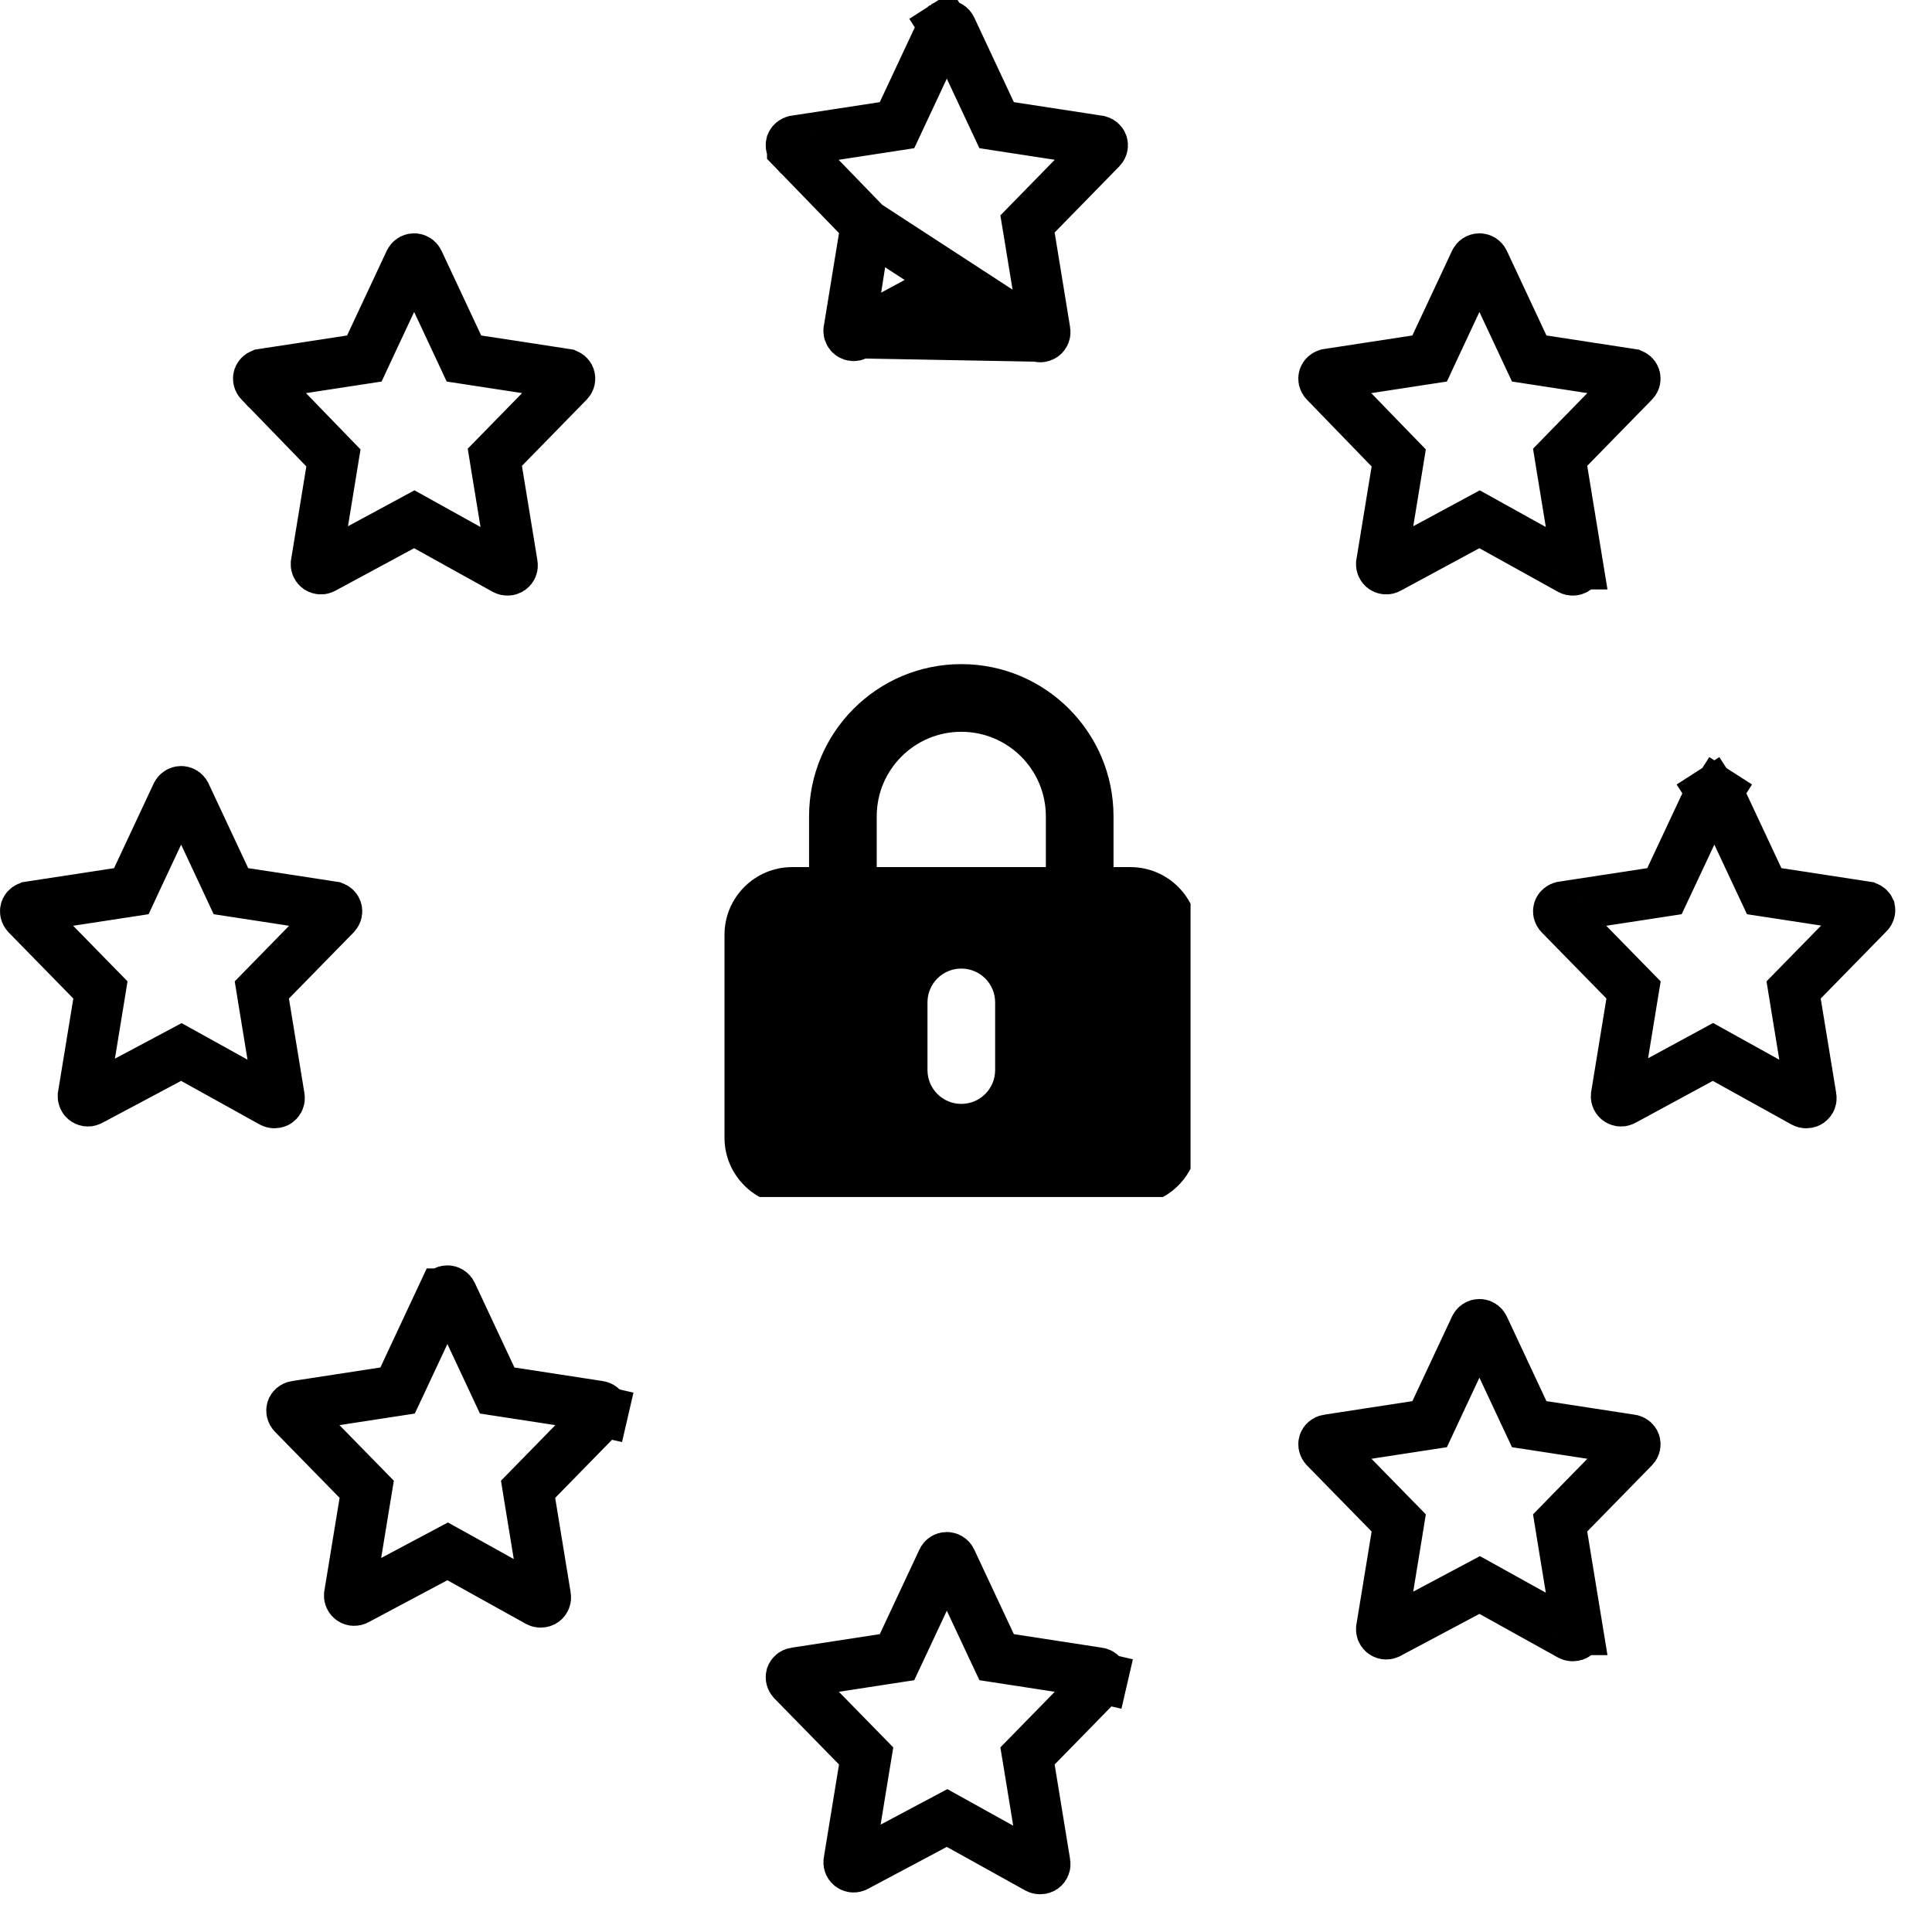
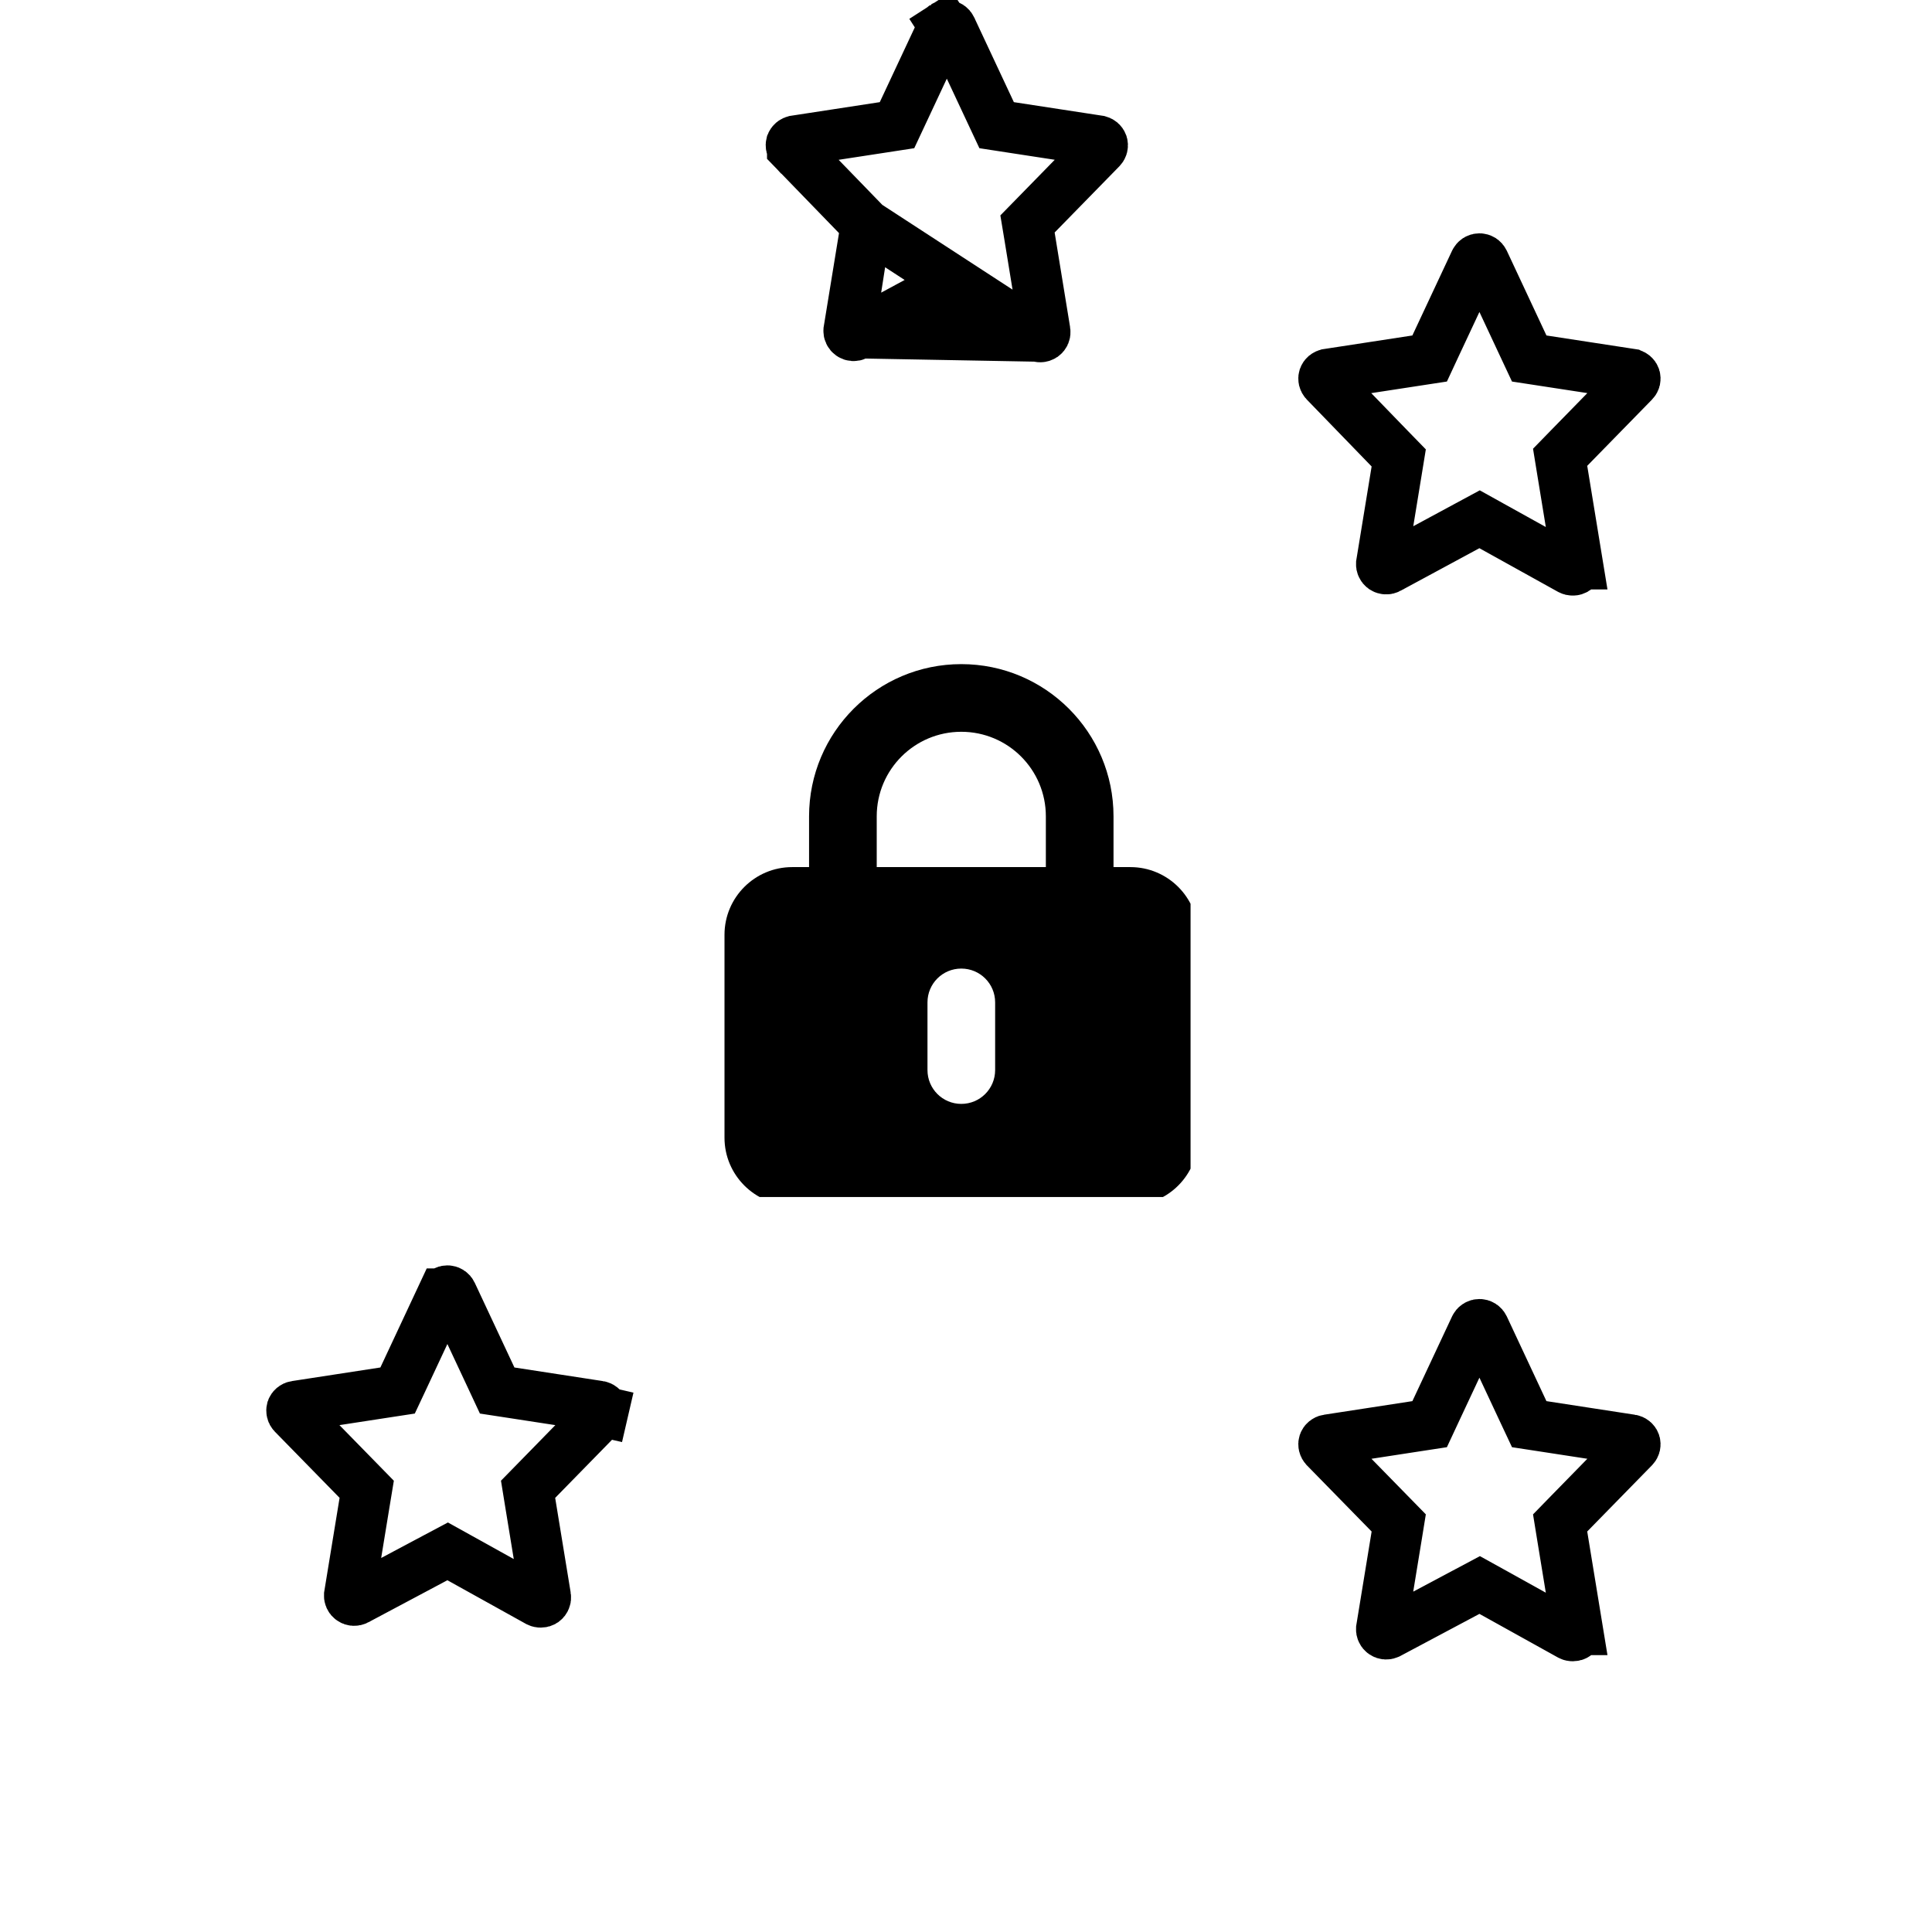
<svg xmlns="http://www.w3.org/2000/svg" width="48" height="48" viewBox="0 0 48 48" fill="none">
  <path d="M21.518 5.58L21.467 5.893L21.088 8.214C21.087 8.233 21.09 8.253 21.098 8.27M21.518 5.58L21.098 8.27M21.518 5.58L21.298 5.353L19.687 3.691C19.687 3.69 19.687 3.69 19.686 3.69C19.672 3.675 19.662 3.655 19.657 3.635C19.652 3.615 19.653 3.595 19.658 3.575C19.666 3.556 19.678 3.539 19.694 3.525C19.711 3.511 19.731 3.502 19.753 3.499L19.753 3.499L19.756 3.498L21.954 3.161L22.286 3.11L22.429 2.805L23.412 0.706L23.412 0.706L23.414 0.7C23.424 0.68 23.439 0.662 23.458 0.649L23.122 0.127L23.458 0.649C23.478 0.637 23.5 0.63 23.523 0.63C23.547 0.63 23.569 0.637 23.588 0.649C23.608 0.662 23.623 0.68 23.633 0.7L23.633 0.7L23.635 0.706L24.618 2.805L24.761 3.11L25.093 3.161L27.291 3.498L27.294 3.499C27.316 3.502 27.336 3.511 27.353 3.525C27.369 3.539 27.381 3.556 27.388 3.575C27.394 3.595 27.395 3.615 27.39 3.635C27.385 3.655 27.375 3.674 27.361 3.689L25.751 5.336L25.528 5.564L25.58 5.878L25.962 8.217L25.962 8.217L25.964 8.229C25.968 8.252 25.966 8.275 25.957 8.296C25.949 8.317 25.934 8.335 25.916 8.348C25.895 8.362 25.871 8.37 25.846 8.37V8.37L25.838 8.37C25.819 8.37 25.8 8.365 25.783 8.356M21.518 5.58L25.783 8.356M21.098 8.27C21.107 8.29 21.122 8.307 21.14 8.32C21.158 8.332 21.179 8.339 21.201 8.34C21.223 8.342 21.245 8.337 21.265 8.326L21.266 8.325L23.224 7.268L23.528 7.104L23.829 7.272L25.783 8.356M21.098 8.27L25.783 8.356" stroke="black" stroke-width="1.261" />
-   <path d="M27.291 41.561L27.294 41.561C27.316 41.564 27.336 41.574 27.353 41.588C27.369 41.601 27.381 41.618 27.388 41.638C27.394 41.657 27.395 41.678 27.39 41.697L28.004 41.839L27.39 41.697C27.385 41.718 27.375 41.736 27.361 41.752L25.751 43.398L25.528 43.626L25.58 43.941L25.962 46.28L25.962 46.28L25.964 46.292C25.968 46.314 25.966 46.337 25.957 46.358C25.949 46.38 25.934 46.398 25.916 46.411C25.895 46.425 25.871 46.432 25.846 46.432V46.432L25.838 46.432C25.819 46.432 25.8 46.428 25.783 46.419L23.829 45.334L23.53 45.168L23.227 45.329L21.269 46.371L21.269 46.371L21.265 46.374C21.245 46.384 21.223 46.389 21.201 46.388C21.179 46.387 21.158 46.38 21.14 46.367C21.122 46.355 21.107 46.338 21.098 46.318C21.09 46.3 21.087 46.281 21.088 46.262L21.467 43.941L21.519 43.626L21.296 43.398L19.686 41.752C19.672 41.736 19.662 41.718 19.657 41.697C19.652 41.678 19.653 41.657 19.658 41.638C19.666 41.618 19.678 41.601 19.694 41.588C19.711 41.574 19.731 41.564 19.753 41.561L19.753 41.561L19.756 41.561L21.954 41.223L22.286 41.172L22.429 40.868L23.412 38.769L23.412 38.769L23.414 38.763C23.424 38.742 23.439 38.724 23.458 38.712C23.478 38.7 23.5 38.693 23.523 38.693C23.547 38.693 23.569 38.7 23.588 38.712C23.608 38.724 23.623 38.742 23.633 38.763L23.633 38.763L23.635 38.769L24.618 40.868L24.761 41.172L25.093 41.223L27.291 41.561Z" stroke="black" stroke-width="1.261" />
-   <path d="M6.823 27.401V27.401L6.815 27.401C6.795 27.401 6.776 27.396 6.759 27.387L4.806 26.303L4.506 26.137L4.204 26.298L2.246 27.34L2.246 27.34L2.241 27.342C2.222 27.353 2.2 27.358 2.178 27.357C2.156 27.356 2.135 27.349 2.116 27.336C2.098 27.324 2.084 27.307 2.075 27.287C2.067 27.269 2.063 27.25 2.064 27.23L2.444 24.909L2.495 24.595L2.272 24.367L0.662 22.721C0.648 22.705 0.638 22.686 0.633 22.666C0.629 22.646 0.629 22.626 0.635 22.606C0.642 22.587 0.654 22.57 0.67 22.557C0.687 22.542 0.708 22.533 0.73 22.53L0.73 22.53L0.732 22.529L2.93 22.192L3.263 22.141L3.405 21.836L4.388 19.737L4.388 19.737L4.391 19.732C4.4 19.711 4.416 19.693 4.435 19.681C4.454 19.668 4.477 19.662 4.5 19.662C4.523 19.662 4.546 19.668 4.565 19.681C4.584 19.693 4.6 19.711 4.609 19.732L4.609 19.732L4.612 19.737L5.595 21.836L5.737 22.141L6.07 22.192L8.268 22.529L8.27 22.53C8.292 22.533 8.313 22.542 8.33 22.557C8.346 22.57 8.358 22.587 8.365 22.606C8.371 22.626 8.371 22.646 8.367 22.666C8.362 22.686 8.352 22.705 8.338 22.721L6.728 24.367L6.505 24.595L6.556 24.909L6.939 27.248L6.939 27.248L6.941 27.261C6.945 27.283 6.943 27.306 6.934 27.327C6.925 27.348 6.911 27.366 6.892 27.38C6.872 27.394 6.848 27.401 6.823 27.401Z" stroke="black" stroke-width="1.261" />
-   <path d="M46.364 22.529L46.366 22.53C46.389 22.533 46.409 22.543 46.426 22.557C46.439 22.567 46.449 22.58 46.456 22.595C46.459 22.611 46.458 22.627 46.453 22.643C46.447 22.664 46.436 22.683 46.42 22.698L46.409 22.707L46.399 22.718L44.785 24.367L44.562 24.595L44.613 24.91L44.996 27.248L44.996 27.248L44.998 27.261C45.002 27.283 45 27.306 44.992 27.327C44.983 27.348 44.968 27.366 44.95 27.379C44.929 27.394 44.905 27.401 44.88 27.401L44.88 27.401L44.872 27.401C44.852 27.401 44.833 27.396 44.816 27.387L42.86 26.303L42.558 26.135L42.254 26.3L40.332 27.342L40.332 27.342C40.312 27.353 40.29 27.358 40.268 27.357C40.245 27.356 40.224 27.348 40.206 27.336C40.187 27.323 40.173 27.306 40.164 27.287C40.156 27.269 40.152 27.25 40.154 27.23L40.533 24.91L40.585 24.595L40.362 24.367L38.75 22.72C38.736 22.705 38.726 22.686 38.721 22.666C38.717 22.646 38.717 22.626 38.723 22.607C38.73 22.587 38.742 22.57 38.758 22.557C38.775 22.543 38.796 22.533 38.818 22.53L38.818 22.53L38.821 22.529L41.021 22.192L41.353 22.141L41.496 21.837L42.48 19.738L42.48 19.738L42.482 19.732C42.492 19.711 42.507 19.693 42.527 19.681L42.186 19.15L42.527 19.681C42.546 19.668 42.569 19.662 42.592 19.662C42.616 19.662 42.638 19.668 42.658 19.681L42.998 19.15L42.658 19.681C42.677 19.693 42.693 19.711 42.702 19.732L42.702 19.732L42.705 19.738L43.688 21.837L43.831 22.141L44.164 22.192L46.364 22.529Z" stroke="black" stroke-width="1.261" />
  <path d="M34.7 11.69L34.751 11.377L34.53 11.15L32.919 9.487C32.919 9.487 32.919 9.487 32.919 9.487C32.904 9.471 32.894 9.452 32.889 9.432C32.885 9.412 32.885 9.391 32.891 9.372C32.898 9.353 32.91 9.336 32.926 9.322C32.943 9.308 32.964 9.299 32.985 9.296L32.985 9.296L32.988 9.295L35.186 8.958L35.519 8.907L35.661 8.602L36.644 6.503L36.644 6.503L36.647 6.497C36.656 6.476 36.672 6.459 36.691 6.446C36.71 6.434 36.733 6.427 36.756 6.427C36.779 6.427 36.801 6.434 36.821 6.446C36.84 6.459 36.855 6.476 36.865 6.497L36.865 6.497L36.868 6.503L37.85 8.602L37.993 8.907L38.326 8.958L40.524 9.295L40.526 9.296C40.548 9.299 40.569 9.308 40.586 9.322C40.602 9.336 40.614 9.353 40.621 9.372C40.627 9.391 40.627 9.412 40.623 9.432C40.618 9.452 40.608 9.471 40.593 9.486L38.983 11.133L38.761 11.361L38.812 11.675L39.195 14.014L39.194 14.014L39.197 14.026C39.201 14.049 39.198 14.072 39.19 14.093C39.181 14.114 39.167 14.132 39.148 14.145C39.128 14.159 39.103 14.167 39.079 14.166V14.166L39.071 14.166C39.051 14.167 39.032 14.162 39.015 14.153L37.062 13.069L36.76 12.901L36.456 13.065L34.498 14.122L34.497 14.123C34.478 14.133 34.456 14.139 34.434 14.137C34.412 14.136 34.39 14.129 34.372 14.117C34.354 14.104 34.34 14.087 34.331 14.067C34.322 14.05 34.319 14.03 34.32 14.011L34.7 11.69Z" stroke="black" stroke-width="1.261" />
-   <path d="M8.233 11.69L8.284 11.377L8.064 11.15L6.453 9.487C6.452 9.487 6.452 9.487 6.452 9.487C6.437 9.471 6.427 9.452 6.422 9.432C6.418 9.412 6.418 9.391 6.424 9.372C6.431 9.353 6.443 9.336 6.459 9.322C6.476 9.308 6.497 9.299 6.519 9.296L6.519 9.296L6.521 9.295L8.719 8.958L9.052 8.907L9.194 8.602L10.177 6.503L10.177 6.503L10.18 6.497C10.189 6.476 10.205 6.459 10.224 6.446C10.243 6.434 10.266 6.427 10.289 6.427C10.312 6.427 10.335 6.434 10.354 6.446C10.373 6.459 10.389 6.476 10.398 6.497L10.398 6.497L10.401 6.503L11.384 8.602L11.526 8.907L11.859 8.958L14.057 9.295L14.059 9.296C14.081 9.299 14.102 9.308 14.119 9.322C14.135 9.336 14.147 9.353 14.154 9.372C14.16 9.391 14.16 9.412 14.156 9.432C14.151 9.452 14.141 9.471 14.127 9.486L12.517 11.133L12.294 11.361L12.345 11.675L12.728 14.014L12.728 14.014L12.73 14.026C12.734 14.049 12.732 14.072 12.723 14.093C12.714 14.114 12.7 14.132 12.681 14.145C12.661 14.159 12.637 14.167 12.612 14.166V14.166L12.604 14.166C12.585 14.167 12.565 14.162 12.548 14.153L10.595 13.069L10.293 12.901L9.99 13.065L8.032 14.122L8.03 14.123C8.011 14.133 7.989 14.139 7.967 14.137C7.945 14.136 7.924 14.129 7.905 14.117C7.887 14.104 7.873 14.087 7.864 14.067C7.856 14.05 7.852 14.03 7.853 14.011L8.233 11.69Z" stroke="black" stroke-width="1.261" />
  <path d="M14.883 34.936L14.886 34.936C14.908 34.939 14.928 34.949 14.945 34.963C14.961 34.976 14.973 34.993 14.98 35.013C14.986 35.032 14.986 35.053 14.982 35.072L15.596 35.214L14.982 35.072C14.977 35.093 14.967 35.111 14.953 35.127L13.343 36.773L13.12 37.001L13.171 37.316L13.554 39.655L13.554 39.655L13.556 39.667C13.56 39.689 13.558 39.712 13.549 39.733C13.54 39.755 13.526 39.773 13.508 39.786C13.487 39.8 13.463 39.807 13.438 39.807V39.807L13.43 39.807C13.411 39.807 13.392 39.803 13.374 39.794L11.421 38.709L11.122 38.543L10.819 38.704L8.861 39.746L8.861 39.746L8.857 39.749C8.837 39.759 8.815 39.764 8.793 39.763C8.771 39.762 8.75 39.755 8.732 39.742C8.713 39.73 8.699 39.713 8.69 39.693C8.682 39.675 8.678 39.656 8.679 39.637L9.059 37.316L9.111 37.001L8.888 36.773L7.278 35.127C7.263 35.111 7.253 35.093 7.249 35.072C7.244 35.053 7.245 35.032 7.25 35.013C7.257 34.993 7.27 34.976 7.285 34.963C7.302 34.949 7.323 34.939 7.345 34.936L7.345 34.936L7.347 34.936L9.545 34.598L9.878 34.547L10.021 34.243L11.003 32.144L11.004 32.144L11.006 32.138C11.016 32.117 11.031 32.099 11.05 32.087C11.07 32.075 11.092 32.068 11.115 32.068C11.138 32.068 11.161 32.075 11.18 32.087C11.2 32.099 11.215 32.117 11.224 32.138L11.224 32.138L11.227 32.144L12.21 34.243L12.352 34.547L12.685 34.598L14.883 34.936Z" stroke="black" stroke-width="1.261" />
  <path d="M40.524 35.772L40.526 35.772C40.548 35.775 40.569 35.785 40.586 35.799C40.602 35.812 40.614 35.829 40.621 35.849C40.627 35.868 40.627 35.889 40.623 35.908C40.618 35.929 40.608 35.947 40.593 35.963L38.983 37.609L38.761 37.837L38.812 38.152L39.195 40.491L39.194 40.491L39.197 40.503C39.201 40.525 39.198 40.548 39.19 40.569C39.181 40.59 39.167 40.609 39.148 40.622C39.128 40.636 39.103 40.643 39.079 40.643V40.643L39.071 40.643C39.051 40.643 39.032 40.639 39.015 40.63L37.062 39.545L36.762 39.379L36.46 39.54L34.502 40.582L34.502 40.582L34.497 40.584C34.478 40.595 34.456 40.6 34.434 40.599C34.412 40.598 34.39 40.591 34.372 40.578C34.354 40.566 34.34 40.549 34.331 40.529C34.322 40.511 34.319 40.492 34.32 40.473L34.7 38.152L34.751 37.837L34.528 37.609L32.918 35.963C32.904 35.947 32.894 35.929 32.889 35.908C32.885 35.889 32.885 35.868 32.891 35.849C32.898 35.829 32.91 35.812 32.926 35.799C32.943 35.785 32.964 35.775 32.985 35.772L32.985 35.772L32.988 35.772L35.186 35.434L35.519 35.383L35.661 35.079L36.644 32.98L36.644 32.98L36.647 32.974C36.656 32.953 36.672 32.935 36.691 32.923C36.71 32.91 36.733 32.904 36.756 32.904C36.779 32.904 36.801 32.91 36.821 32.923C36.84 32.935 36.855 32.953 36.865 32.974L36.865 32.974L36.868 32.98L37.85 35.079L37.993 35.383L38.326 35.434L40.524 35.772Z" stroke="black" stroke-width="1.261" />
  <g clip-path="url(#clip0_6698_22404)">
    <path d="M23.883 18.181C25.044 18.181 25.984 19.121 25.984 20.282V21.543H21.782V20.282C21.782 19.121 22.722 18.181 23.883 18.181ZM20.101 20.282V21.543H19.681C18.754 21.543 18 22.296 18 23.224V28.266C18 29.193 18.754 29.947 19.681 29.947H28.085C29.012 29.947 29.766 29.193 29.766 28.266V23.224C29.766 22.296 29.012 21.543 28.085 21.543H27.665V20.282C27.665 18.194 25.971 16.5 23.883 16.5C21.795 16.5 20.101 18.194 20.101 20.282ZM24.724 24.904V26.585C24.724 27.05 24.348 27.426 23.883 27.426C23.418 27.426 23.043 27.05 23.043 26.585V24.904C23.043 24.439 23.418 24.064 23.883 24.064C24.348 24.064 24.724 24.439 24.724 24.904Z" fill="black" />
  </g>
  <defs>
    <clipPath id="clip0_6698_22404">
      <rect width="11.579" height="13.24" fill="white" transform="translate(18 16.5)" />
    </clipPath>
  </defs>
</svg>